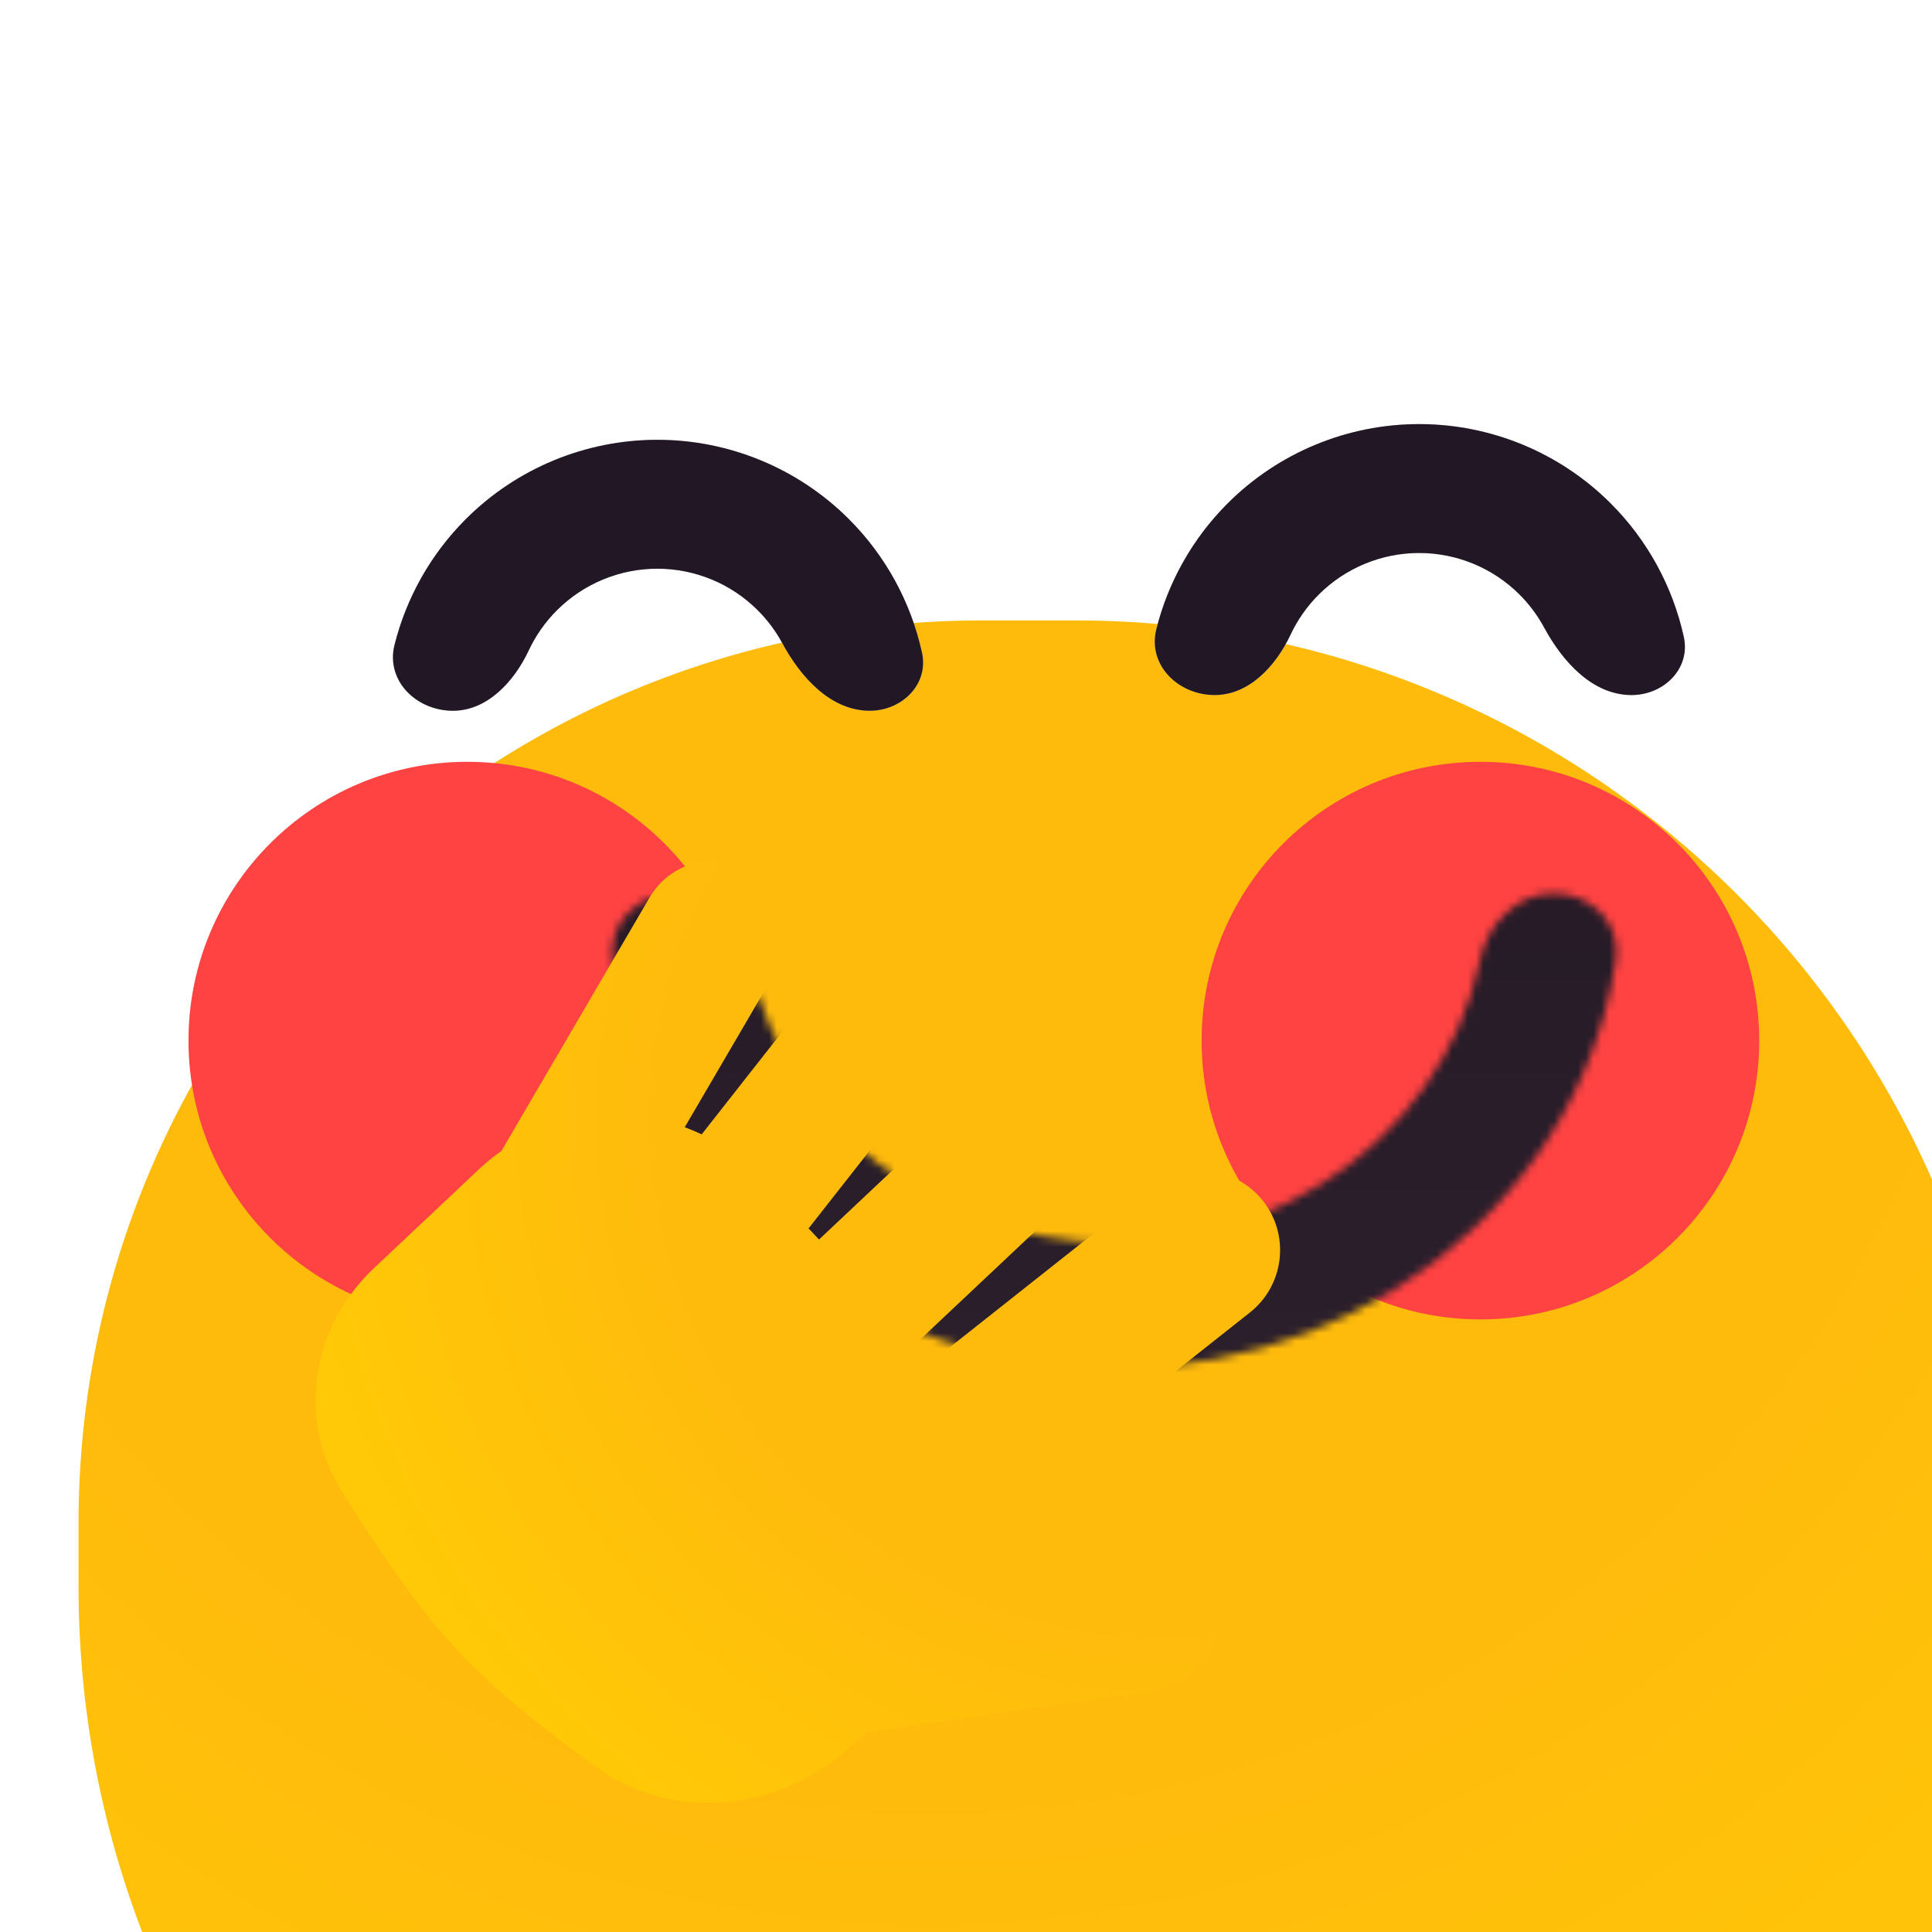
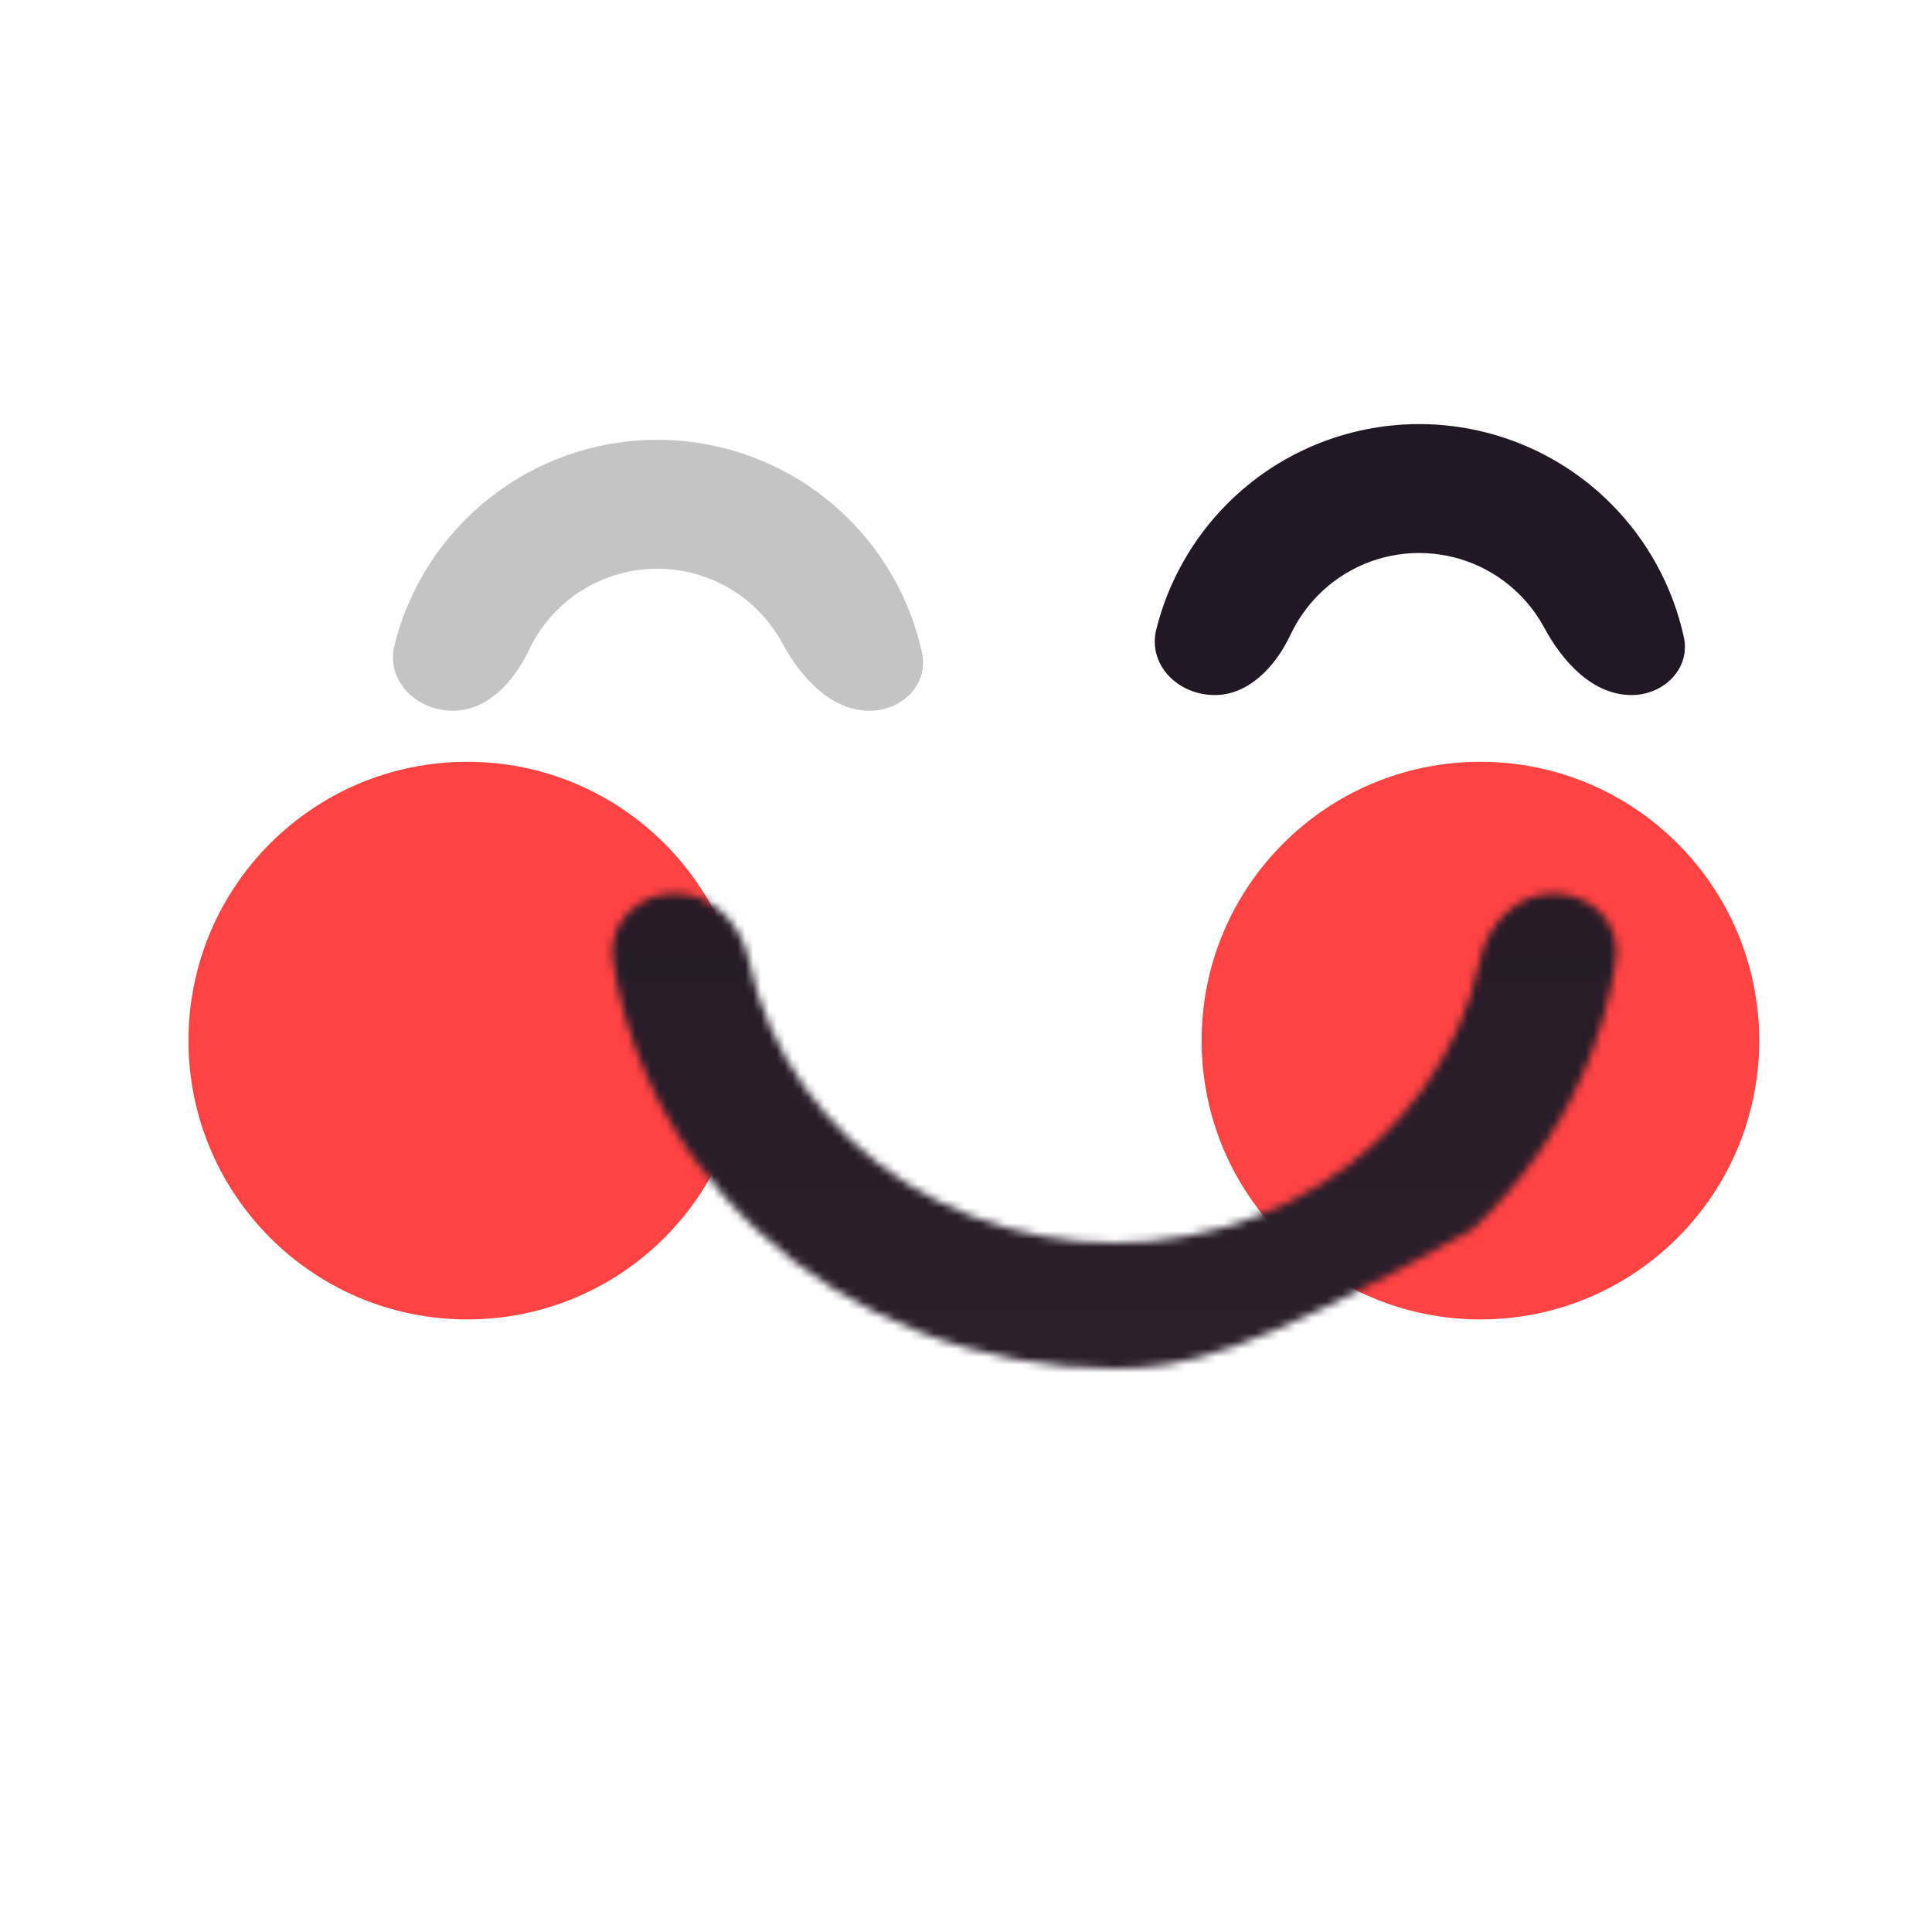
<svg xmlns="http://www.w3.org/2000/svg" width="800px" height="800px" viewBox="0 0 246 246" fill="none">
  <g clip-path="url(#clip0_397_3000)">
    <g filter="url(#filter0_iii_397_3000)">
-       <path d="M0 115C0 51.487 51.487 0 115 0H127C192.722 0 246 53.278 246 119V127C246 192.722 192.722 246 127 246H123C55.069 246 0 190.931 0 123V115Z" fill="url(#paint0_radial_397_3000)" />
-     </g>
+       </g>
    <g filter="url(#filter1_f_397_3000)">
      <circle cx="59.5" cy="132.5" r="35.5" fill="#FF4242" />
    </g>
    <g filter="url(#filter2_f_397_3000)">
      <circle cx="188.5" cy="132.5" r="35.5" fill="#FF4242" />
    </g>
    <g filter="url(#filter3_i_397_3000)">
      <path d="M101.54 97.5C105.66 97.5 109.081 94.122 108.197 90.098C106.794 83.711 103.591 77.801 98.895 73.105C92.425 66.635 83.65 63 74.5 63C65.35 63 56.575 66.635 50.105 73.105C45.651 77.559 42.541 83.105 41.035 89.114C39.897 93.652 43.792 97.5 48.471 97.5C52.856 97.5 56.263 93.781 58.127 89.811C59.009 87.934 60.215 86.204 61.71 84.71C65.102 81.318 69.703 79.412 74.5 79.412C79.297 79.412 83.898 81.318 87.29 84.71C88.542 85.962 89.592 87.379 90.418 88.909C92.766 93.26 96.596 97.5 101.54 97.5Z" fill="#C4C4C4" />
-       <path d="M101.54 97.5C105.66 97.5 109.081 94.122 108.197 90.098C106.794 83.711 103.591 77.801 98.895 73.105C92.425 66.635 83.65 63 74.5 63C65.35 63 56.575 66.635 50.105 73.105C45.651 77.559 42.541 83.105 41.035 89.114C39.897 93.652 43.792 97.5 48.471 97.5C52.856 97.5 56.263 93.781 58.127 89.811C59.009 87.934 60.215 86.204 61.71 84.71C65.102 81.318 69.703 79.412 74.5 79.412C79.297 79.412 83.898 81.318 87.29 84.71C88.542 85.962 89.592 87.379 90.418 88.909C92.766 93.26 96.596 97.5 101.54 97.5Z" fill="#221725" />
    </g>
    <g filter="url(#filter4_i_397_3000)">
-       <path d="M198.54 97.5C202.66 97.5 206.081 94.122 205.197 90.098C203.794 83.711 200.591 77.801 195.895 73.105C189.425 66.635 180.65 63 171.5 63C162.35 63 153.575 66.635 147.105 73.105C142.651 77.559 139.541 83.105 138.035 89.114C136.897 93.652 140.792 97.5 145.471 97.5C149.856 97.5 153.263 93.781 155.127 89.811C156.009 87.934 157.215 86.204 158.71 84.71C162.102 81.318 166.703 79.412 171.5 79.412C176.297 79.412 180.898 81.318 184.29 84.71C185.542 85.962 186.592 87.379 187.418 88.909C189.766 93.26 193.596 97.5 198.54 97.5Z" fill="#C4C4C4" />
      <path d="M198.54 97.5C202.66 97.5 206.081 94.122 205.197 90.098C203.794 83.711 200.591 77.801 195.895 73.105C189.425 66.635 180.65 63 171.5 63C162.35 63 153.575 66.635 147.105 73.105C142.651 77.559 139.541 83.105 138.035 89.114C136.897 93.652 140.792 97.5 145.471 97.5C149.856 97.5 153.263 93.781 155.127 89.811C156.009 87.934 157.215 86.204 158.71 84.71C162.102 81.318 166.703 79.412 171.5 79.412C176.297 79.412 180.898 81.318 184.29 84.71C185.542 85.962 186.592 87.379 187.418 88.909C189.766 93.26 193.596 97.5 198.54 97.5Z" fill="#221725" />
    </g>
    <g filter="url(#filter5_diiii_397_3000)">
      <mask id="path-6-inside-1_397_3000" fill="white">
-         <path d="M179.462 112.5C184.178 112.5 188.065 116.344 187.359 121.006C186.599 126.026 185.168 130.947 183.09 135.652C179.849 142.993 175.098 149.662 169.108 155.28C163.119 160.898 156.009 165.354 148.183 168.395C140.358 171.435 131.97 173 123.5 173C115.03 173 106.642 171.435 98.817 168.395C90.991 165.354 83.881 160.898 77.892 155.28C71.902 149.662 67.151 142.993 63.91 135.652C61.832 130.947 60.401 126.026 59.641 121.006C58.935 116.344 62.822 112.5 67.538 112.5C72.253 112.5 75.989 116.361 76.945 120.978C77.549 123.899 78.466 126.762 79.685 129.523C82.069 134.92 85.562 139.824 89.966 143.955C94.37 148.085 99.598 151.362 105.351 153.597C111.105 155.833 117.272 156.983 123.5 156.983C129.728 156.983 135.895 155.833 141.649 153.597C147.402 151.362 152.63 148.085 157.034 143.955C161.438 139.824 164.931 134.92 167.315 129.523C168.534 126.762 169.451 123.899 170.055 120.978C171.011 116.361 174.747 112.5 179.462 112.5Z" />
+         <path d="M179.462 112.5C184.178 112.5 188.065 116.344 187.359 121.006C186.599 126.026 185.168 130.947 183.09 135.652C179.849 142.993 175.098 149.662 169.108 155.28C140.358 171.435 131.97 173 123.5 173C115.03 173 106.642 171.435 98.817 168.395C90.991 165.354 83.881 160.898 77.892 155.28C71.902 149.662 67.151 142.993 63.91 135.652C61.832 130.947 60.401 126.026 59.641 121.006C58.935 116.344 62.822 112.5 67.538 112.5C72.253 112.5 75.989 116.361 76.945 120.978C77.549 123.899 78.466 126.762 79.685 129.523C82.069 134.92 85.562 139.824 89.966 143.955C94.37 148.085 99.598 151.362 105.351 153.597C111.105 155.833 117.272 156.983 123.5 156.983C129.728 156.983 135.895 155.833 141.649 153.597C147.402 151.362 152.63 148.085 157.034 143.955C161.438 139.824 164.931 134.92 167.315 129.523C168.534 126.762 169.451 123.899 170.055 120.978C171.011 116.361 174.747 112.5 179.462 112.5Z" />
      </mask>
      <path d="M179.462 112.5C184.178 112.5 188.065 116.344 187.359 121.006C186.599 126.026 185.168 130.947 183.09 135.652C179.849 142.993 175.098 149.662 169.108 155.28C163.119 160.898 156.009 165.354 148.183 168.395C140.358 171.435 131.97 173 123.5 173C115.03 173 106.642 171.435 98.817 168.395C90.991 165.354 83.881 160.898 77.892 155.28C71.902 149.662 67.151 142.993 63.91 135.652C61.832 130.947 60.401 126.026 59.641 121.006C58.935 116.344 62.822 112.5 67.538 112.5C72.253 112.5 75.989 116.361 76.945 120.978C77.549 123.899 78.466 126.762 79.685 129.523C82.069 134.92 85.562 139.824 89.966 143.955C94.37 148.085 99.598 151.362 105.351 153.597C111.105 155.833 117.272 156.983 123.5 156.983C129.728 156.983 135.895 155.833 141.649 153.597C147.402 151.362 152.63 148.085 157.034 143.955C161.438 139.824 164.931 134.92 167.315 129.523C168.534 126.762 169.451 123.899 170.055 120.978C171.011 116.361 174.747 112.5 179.462 112.5Z" stroke="url(#paint1_linear_397_3000)" stroke-width="22" stroke-linejoin="round" mask="url(#path-6-inside-1_397_3000)" />
    </g>
    <g clip-path="url(#clip1_397_3000)" filter="url(#filter6_d_397_3000)">
      <g filter="url(#filter7_iii_397_3000)">
-         <path fill-rule="evenodd" clip-rule="evenodd" d="M93.286 170.353L124.029 141.395C127.667 137.968 133.395 138.139 136.822 141.778C140.249 145.416 140.077 151.143 136.439 154.571L105.696 183.528L107.802 185.764L135.6 163.77C139.982 160.303 146.344 161.045 149.811 165.426C153.278 169.808 152.536 176.171 148.155 179.638L119.269 202.492C119.533 204.002 119.614 205.537 119.511 207.061L131.936 205.261C138.196 204.355 143.886 208.71 144.645 214.989C145.404 221.268 140.946 227.094 134.686 228L99.228 233.135L97.63 234.64C88.605 243.141 74.985 244.735 64.911 237.508C58.724 233.07 52.139 227.862 47.434 222.867C42.131 217.238 36.703 209.21 32.354 202.119C26.757 192.992 28.81 181.355 36.603 174.013L50.019 161.376C50.922 160.526 51.87 159.755 52.856 159.063L71.717 126.791C74.312 122.35 80.05 120.794 84.534 123.316C89.017 125.838 90.547 131.483 87.952 135.924L76.189 156.051C76.918 156.321 77.638 156.624 78.344 156.963L101.337 127.688C104.424 123.758 110.113 123.074 114.044 126.161C117.975 129.248 118.659 134.938 115.571 138.868L91.954 168.939L93.286 170.353Z" fill="url(#paint2_radial_397_3000)" />
-       </g>
+         </g>
    </g>
  </g>
  <defs>
    <filter id="filter0_iii_397_3000" x="-11" y="-24" width="278" height="326" filterUnits="userSpaceOnUse" color-interpolation-filters="sRGB">
      <feFlood flood-opacity="0" result="BackgroundImageFix" />
      <feBlend mode="normal" in="SourceGraphic" in2="BackgroundImageFix" result="shape" />
      <feColorMatrix in="SourceAlpha" type="matrix" values="0 0 0 0 0 0 0 0 0 0 0 0 0 0 0 0 0 0 127 0" result="hardAlpha" />
      <feMorphology radius="8" operator="erode" in="SourceAlpha" result="effect1_innerShadow_397_3000" />
      <feOffset dx="21" dy="73" />
      <feGaussianBlur stdDeviation="24" />
      <feComposite in2="hardAlpha" operator="arithmetic" k2="-1" k3="1" />
      <feColorMatrix type="matrix" values="0 0 0 0 0.683 0 0 0 0 0.065 0 0 0 0 0.783 0 0 0 0.14 0" />
      <feBlend mode="normal" in2="shape" result="effect1_innerShadow_397_3000" />
      <feColorMatrix in="SourceAlpha" type="matrix" values="0 0 0 0 0 0 0 0 0 0 0 0 0 0 0 0 0 0 127 0" result="hardAlpha" />
      <feOffset dy="-24" />
      <feGaussianBlur stdDeviation="15.5" />
      <feComposite in2="hardAlpha" operator="arithmetic" k2="-1" k3="1" />
      <feColorMatrix type="matrix" values="0 0 0 0 0.944 0 0 0 0 0.224 0 0 0 0 0.958 0 0 0 0.44 0" />
      <feBlend mode="normal" in2="effect1_innerShadow_397_3000" result="effect2_innerShadow_397_3000" />
      <feColorMatrix in="SourceAlpha" type="matrix" values="0 0 0 0 0 0 0 0 0 0 0 0 0 0 0 0 0 0 127 0" result="hardAlpha" />
      <feOffset dx="-11" dy="30" />
      <feGaussianBlur stdDeviation="15.5" />
      <feComposite in2="hardAlpha" operator="arithmetic" k2="-1" k3="1" />
      <feColorMatrix type="matrix" values="0 0 0 0 1 0 0 0 0 0.767 0 0 0 0 0.693 0 0 0 0.68 0" />
      <feBlend mode="normal" in2="effect2_innerShadow_397_3000" result="effect3_innerShadow_397_3000" />
    </filter>
    <filter id="filter1_f_397_3000" x="-15" y="58" width="149" height="149" filterUnits="userSpaceOnUse" color-interpolation-filters="sRGB">
      <feFlood flood-opacity="0" result="BackgroundImageFix" />
      <feBlend mode="normal" in="SourceGraphic" in2="BackgroundImageFix" result="shape" />
      <feGaussianBlur stdDeviation="19.5" result="effect1_foregroundBlur_397_3000" />
    </filter>
    <filter id="filter2_f_397_3000" x="114" y="58" width="149" height="149" filterUnits="userSpaceOnUse" color-interpolation-filters="sRGB">
      <feFlood flood-opacity="0" result="BackgroundImageFix" />
      <feBlend mode="normal" in="SourceGraphic" in2="BackgroundImageFix" result="shape" />
      <feGaussianBlur stdDeviation="19.5" result="effect1_foregroundBlur_397_3000" />
    </filter>
    <filter id="filter3_i_397_3000" x="40.835" y="63" width="67.502" height="34.5" filterUnits="userSpaceOnUse" color-interpolation-filters="sRGB">
      <feFlood flood-opacity="0" result="BackgroundImageFix" />
      <feBlend mode="normal" in="SourceGraphic" in2="BackgroundImageFix" result="shape" />
      <feColorMatrix in="SourceAlpha" type="matrix" values="0 0 0 0 0 0 0 0 0 0 0 0 0 0 0 0 0 0 127 0" result="hardAlpha" />
      <feMorphology radius="26.45" operator="dilate" in="SourceAlpha" result="effect1_innerShadow_397_3000" />
      <feOffset dx="9.2" dy="-7" />
      <feGaussianBlur stdDeviation="10.35" />
      <feComposite in2="hardAlpha" operator="arithmetic" k2="-1" k3="1" />
      <feColorMatrix type="matrix" values="0 0 0 0 0.462 0 0 0 0 0.204 0 0 0 0 0.504 0 0 0 0.35 0" />
      <feBlend mode="normal" in2="shape" result="effect1_innerShadow_397_3000" />
    </filter>
    <filter id="filter4_i_397_3000" x="137.835" y="63" width="67.502" height="34.5" filterUnits="userSpaceOnUse" color-interpolation-filters="sRGB">
      <feFlood flood-opacity="0" result="BackgroundImageFix" />
      <feBlend mode="normal" in="SourceGraphic" in2="BackgroundImageFix" result="shape" />
      <feColorMatrix in="SourceAlpha" type="matrix" values="0 0 0 0 0 0 0 0 0 0 0 0 0 0 0 0 0 0 127 0" result="hardAlpha" />
      <feMorphology radius="26.45" operator="dilate" in="SourceAlpha" result="effect1_innerShadow_397_3000" />
      <feOffset dx="9.2" dy="-9" />
      <feGaussianBlur stdDeviation="10.35" />
      <feComposite in2="hardAlpha" operator="arithmetic" k2="-1" k3="1" />
      <feColorMatrix type="matrix" values="0 0 0 0 0.462 0 0 0 0 0.204 0 0 0 0 0.504 0 0 0 0.35 0" />
      <feBlend mode="normal" in2="shape" result="effect1_innerShadow_397_3000" />
    </filter>
    <filter id="filter5_diiii_397_3000" x="26.224" y="95.833" width="194.552" height="127.167" filterUnits="userSpaceOnUse" color-interpolation-filters="sRGB">
      <feFlood flood-opacity="0" result="BackgroundImageFix" />
      <feColorMatrix in="SourceAlpha" type="matrix" values="0 0 0 0 0 0 0 0 0 0 0 0 0 0 0 0 0 0 127 0" result="hardAlpha" />
      <feOffset dy="16.667" />
      <feGaussianBlur stdDeviation="16.667" />
      <feColorMatrix type="matrix" values="0 0 0 0 0.03 0 0 0 0 0.022 0 0 0 0 0.031 0 0 0 0.24 0" />
      <feBlend mode="normal" in2="BackgroundImageFix" result="effect1_dropShadow_397_3000" />
      <feBlend mode="normal" in="SourceGraphic" in2="effect1_dropShadow_397_3000" result="shape" />
      <feColorMatrix in="SourceAlpha" type="matrix" values="0 0 0 0 0 0 0 0 0 0 0 0 0 0 0 0 0 0 127 0" result="hardAlpha" />
      <feOffset dy="5.185" />
      <feGaussianBlur stdDeviation="2.593" />
      <feComposite in2="hardAlpha" operator="arithmetic" k2="-1" k3="1" />
      <feColorMatrix type="matrix" values="0 0 0 0 0.173 0 0 0 0 0.126 0 0 0 0 0.179 0 0 0 1 0" />
      <feBlend mode="normal" in2="shape" result="effect2_innerShadow_397_3000" />
      <feColorMatrix in="SourceAlpha" type="matrix" values="0 0 0 0 0 0 0 0 0 0 0 0 0 0 0 0 0 0 127 0" result="hardAlpha" />
      <feOffset dy="-2.593" />
      <feGaussianBlur stdDeviation="1.296" />
      <feComposite in2="hardAlpha" operator="arithmetic" k2="-1" k3="1" />
      <feColorMatrix type="matrix" values="0 0 0 0 0.12 0 0 0 0 0.087 0 0 0 0 0.123 0 0 0 1 0" />
      <feBlend mode="normal" in2="effect2_innerShadow_397_3000" result="effect3_innerShadow_397_3000" />
      <feColorMatrix in="SourceAlpha" type="matrix" values="0 0 0 0 0 0 0 0 0 0 0 0 0 0 0 0 0 0 127 0" result="hardAlpha" />
      <feMorphology radius="26.45" operator="dilate" in="SourceAlpha" result="effect4_innerShadow_397_3000" />
      <feOffset dx="9.2" dy="-9" />
      <feGaussianBlur stdDeviation="10.35" />
      <feComposite in2="hardAlpha" operator="arithmetic" k2="-1" k3="1" />
      <feColorMatrix type="matrix" values="0 0 0 0 0.462 0 0 0 0 0.204 0 0 0 0 0.504 0 0 0 0.35 0" />
      <feBlend mode="normal" in2="effect3_innerShadow_397_3000" result="effect4_innerShadow_397_3000" />
      <feColorMatrix in="SourceAlpha" type="matrix" values="0 0 0 0 0 0 0 0 0 0 0 0 0 0 0 0 0 0 127 0" result="hardAlpha" />
      <feMorphology radius="26.45" operator="dilate" in="SourceAlpha" result="effect5_innerShadow_397_3000" />
      <feOffset dx="9.2" dy="-9" />
      <feGaussianBlur stdDeviation="10.35" />
      <feComposite in2="hardAlpha" operator="arithmetic" k2="-1" k3="1" />
      <feColorMatrix type="matrix" values="0 0 0 0 0.462 0 0 0 0 0.204 0 0 0 0 0.504 0 0 0 0.35 0" />
      <feBlend mode="normal" in2="effect4_innerShadow_397_3000" result="effect5_innerShadow_397_3000" />
    </filter>
    <filter id="filter6_d_397_3000" x="-9" y="60" width="224.423" height="224.422" filterUnits="userSpaceOnUse" color-interpolation-filters="sRGB">
      <feFlood flood-opacity="0" result="BackgroundImageFix" />
      <feColorMatrix in="SourceAlpha" type="matrix" values="0 0 0 0 0 0 0 0 0 0 0 0 0 0 0 0 0 0 127 0" result="hardAlpha" />
      <feOffset dx="11" dy="-8" />
      <feGaussianBlur stdDeviation="6" />
      <feColorMatrix type="matrix" values="0 0 0 0 0 0 0 0 0 0 0 0 0 0 0 0 0 0 0.13 0" />
      <feBlend mode="normal" in2="BackgroundImageFix" result="effect1_dropShadow_397_3000" />
      <feBlend mode="normal" in="SourceGraphic" in2="effect1_dropShadow_397_3000" result="shape" />
    </filter>
    <filter id="filter7_iii_397_3000" x="24.657" y="111.55" width="134.879" height="135.065" filterUnits="userSpaceOnUse" color-interpolation-filters="sRGB">
      <feFlood flood-opacity="0" result="BackgroundImageFix" />
      <feBlend mode="normal" in="SourceGraphic" in2="BackgroundImageFix" result="shape" />
      <feColorMatrix in="SourceAlpha" type="matrix" values="0 0 0 0 0 0 0 0 0 0 0 0 0 0 0 0 0 0 127 0" result="hardAlpha" />
      <feOffset dx="-4.525" dy="4.525" />
      <feGaussianBlur stdDeviation="9.376" />
      <feComposite in2="hardAlpha" operator="arithmetic" k2="-1" k3="1" />
      <feColorMatrix type="matrix" values="0 0 0 0 0.683 0 0 0 0 0.065 0 0 0 0 0.783 0 0 0 0.14 0" />
      <feBlend mode="normal" in2="shape" result="effect1_innerShadow_397_3000" />
      <feColorMatrix in="SourceAlpha" type="matrix" values="0 0 0 0 0 0 0 0 0 0 0 0 0 0 0 0 0 0 127 0" result="hardAlpha" />
      <feOffset dx="-3.017" dy="-10.558" />
      <feGaussianBlur stdDeviation="6.055" />
      <feComposite in2="hardAlpha" operator="arithmetic" k2="-1" k3="1" />
      <feColorMatrix type="matrix" values="0 0 0 0 0.944 0 0 0 0 0.224 0 0 0 0 0.958 0 0 0 0.44 0" />
      <feBlend mode="normal" in2="effect1_innerShadow_397_3000" result="effect2_innerShadow_397_3000" />
      <feColorMatrix in="SourceAlpha" type="matrix" values="0 0 0 0 0 0 0 0 0 0 0 0 0 0 0 0 0 0 127 0" result="hardAlpha" />
      <feOffset dx="7.542" dy="1.508" />
      <feGaussianBlur stdDeviation="6.055" />
      <feComposite in2="hardAlpha" operator="arithmetic" k2="-1" k3="1" />
      <feColorMatrix type="matrix" values="0 0 0 0 1 0 0 0 0 1 0 0 0 0 1 0 0 0 0.44 0" />
      <feBlend mode="normal" in2="effect2_innerShadow_397_3000" result="effect3_innerShadow_397_3000" />
    </filter>
    <radialGradient id="paint0_radial_397_3000" cx="0" cy="0" r="1" gradientUnits="userSpaceOnUse" gradientTransform="translate(109 16) rotate(86.517) scale(230.426)">
      <stop offset="0.576" stop-color="#FFBB0C" />
      <stop offset="1" stop-color="#FFC907" />
    </radialGradient>
    <linearGradient id="paint1_linear_397_3000" x1="123.5" y1="52" x2="123.5" y2="173" gradientUnits="userSpaceOnUse">
      <stop stop-color="#201721" />
      <stop offset="1" stop-color="#2B1F2C" />
    </linearGradient>
    <radialGradient id="paint2_radial_397_3000" cx="0" cy="0" r="1" gradientUnits="userSpaceOnUse" gradientTransform="translate(138.327 154.822) rotate(140.158) scale(113.023 111.787)">
      <stop offset="0.576" stop-color="#FFBB0C" />
      <stop offset="1" stop-color="#FFC907" />
    </radialGradient>
    <clipPath id="clip0_397_3000">
      <rect width="246" height="246" fill="white" />
    </clipPath>
    <clipPath id="clip1_397_3000">
-       <rect width="141.784" height="141.784" fill="white" transform="matrix(-0.686 -0.728 -0.728 0.686 192.423 183.208)" />
-     </clipPath>
+       </clipPath>
  </defs>
</svg>